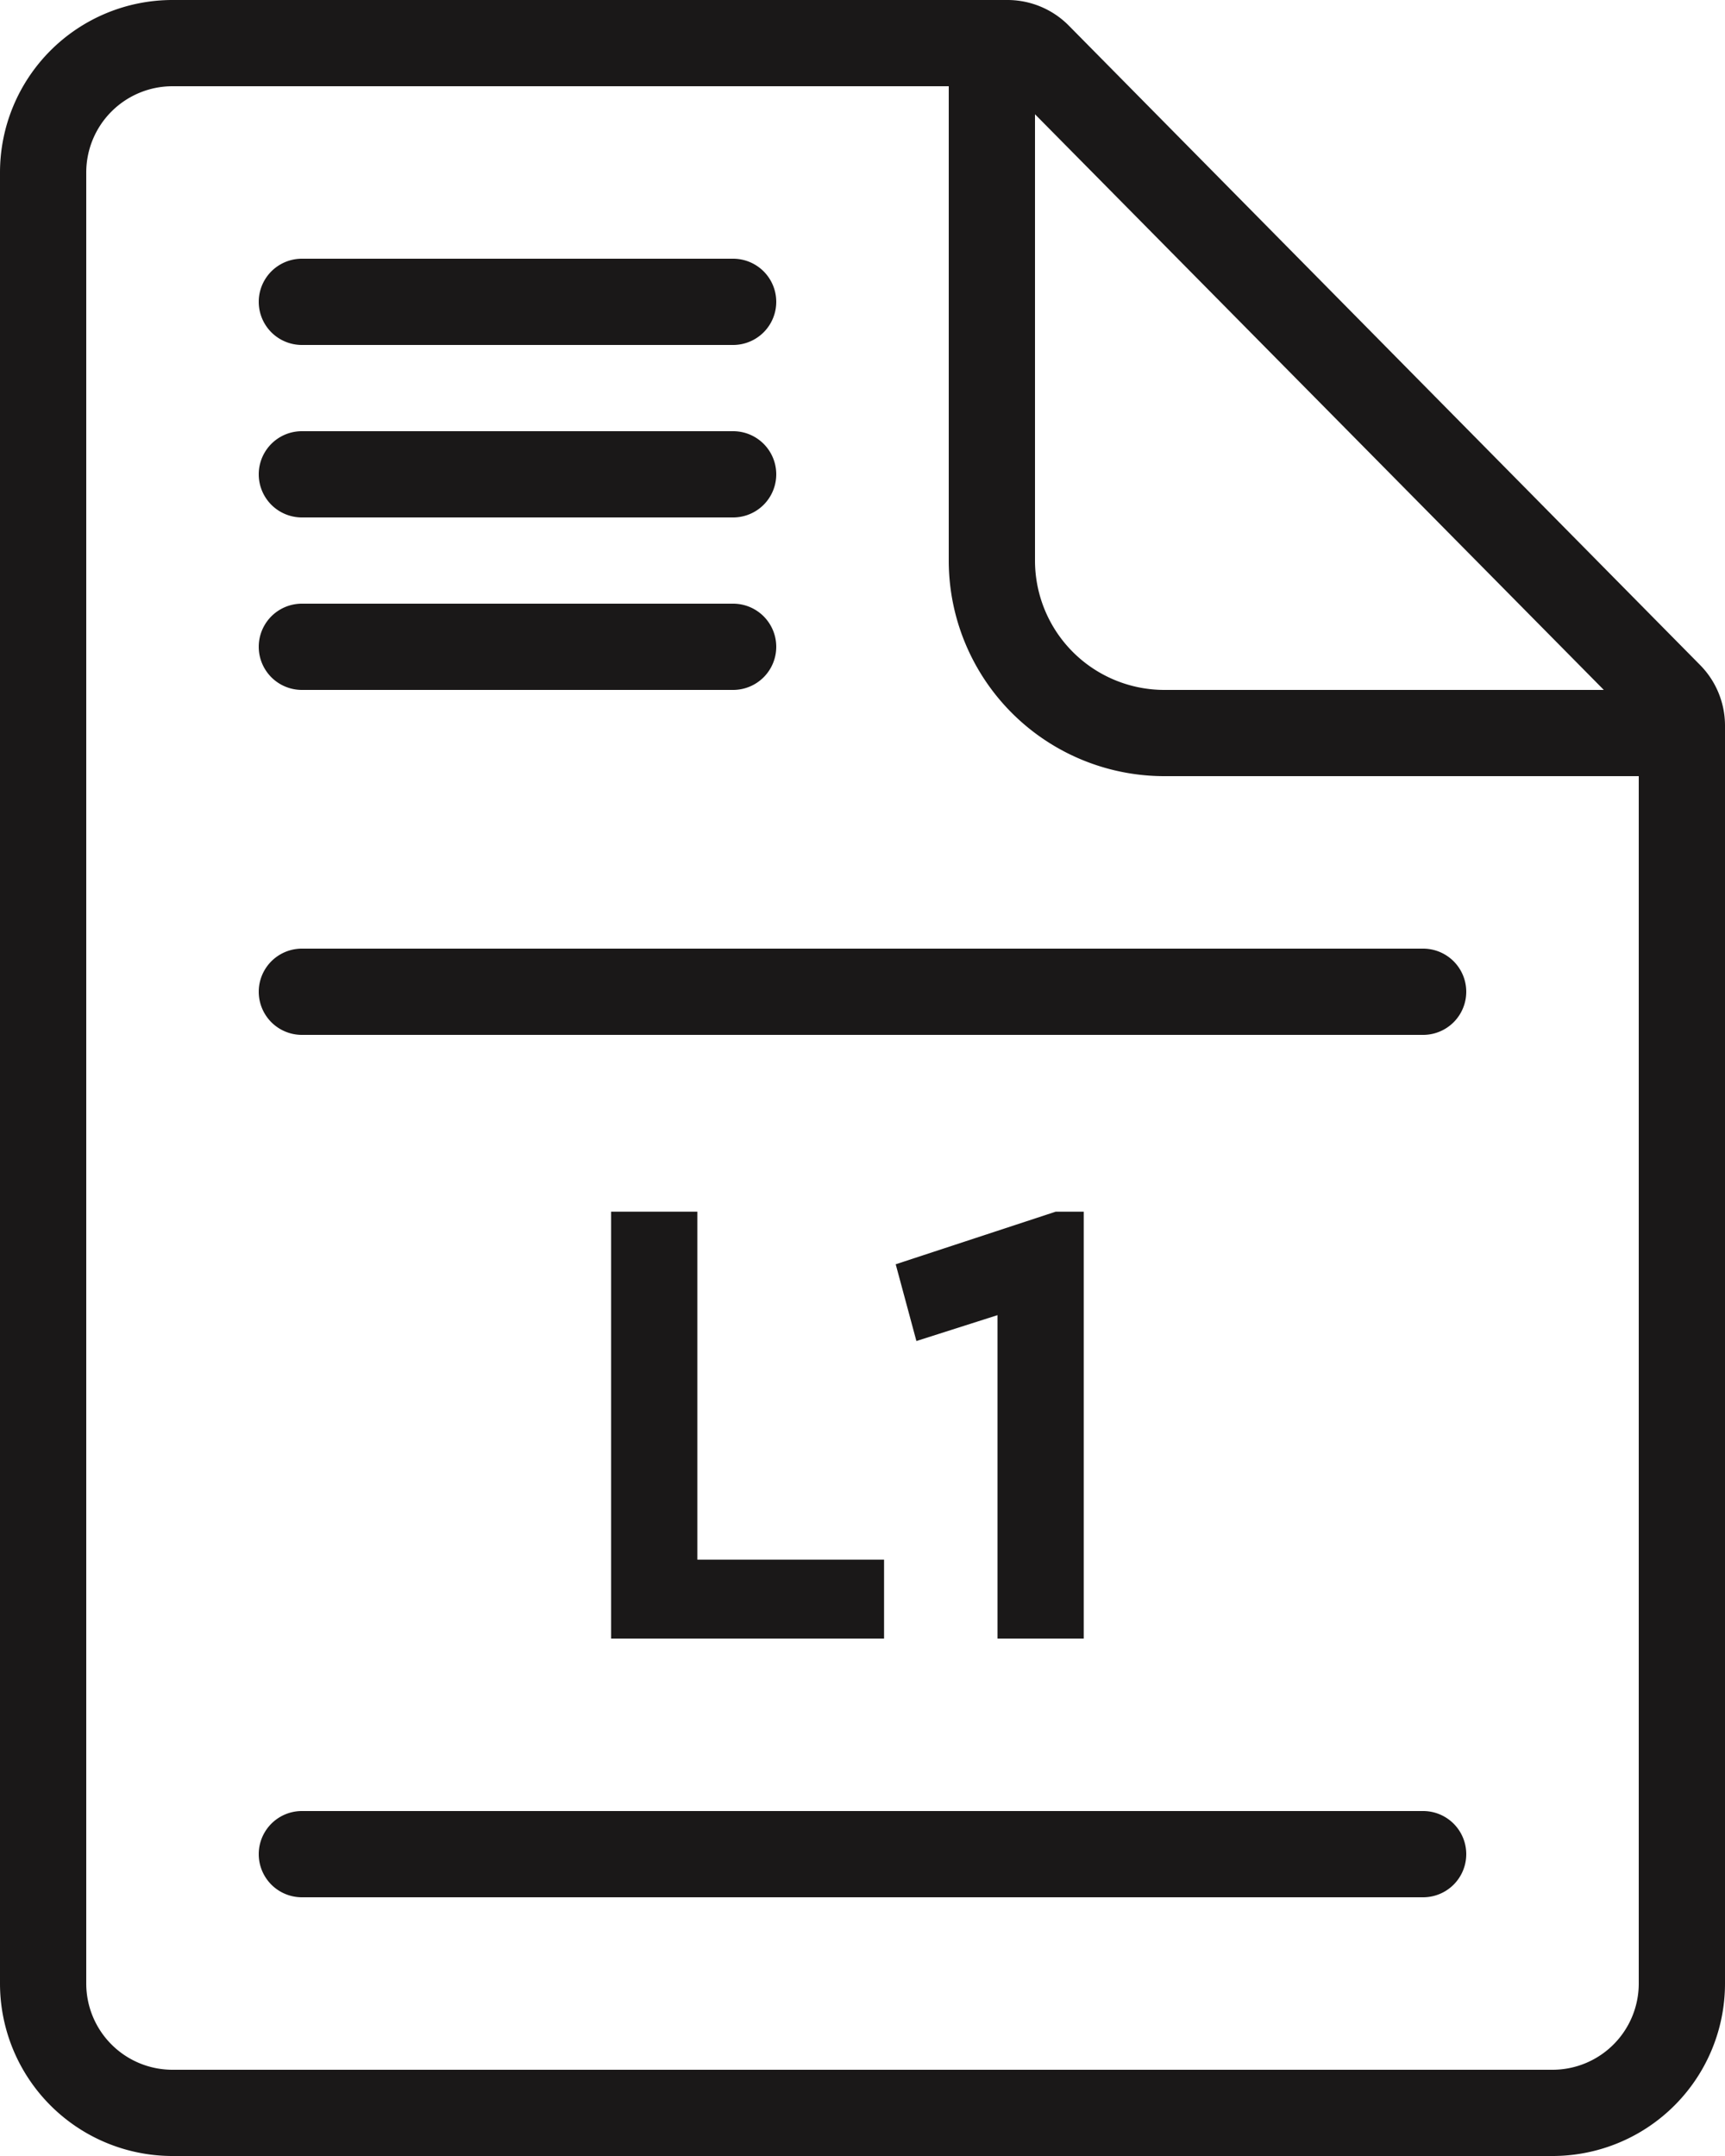
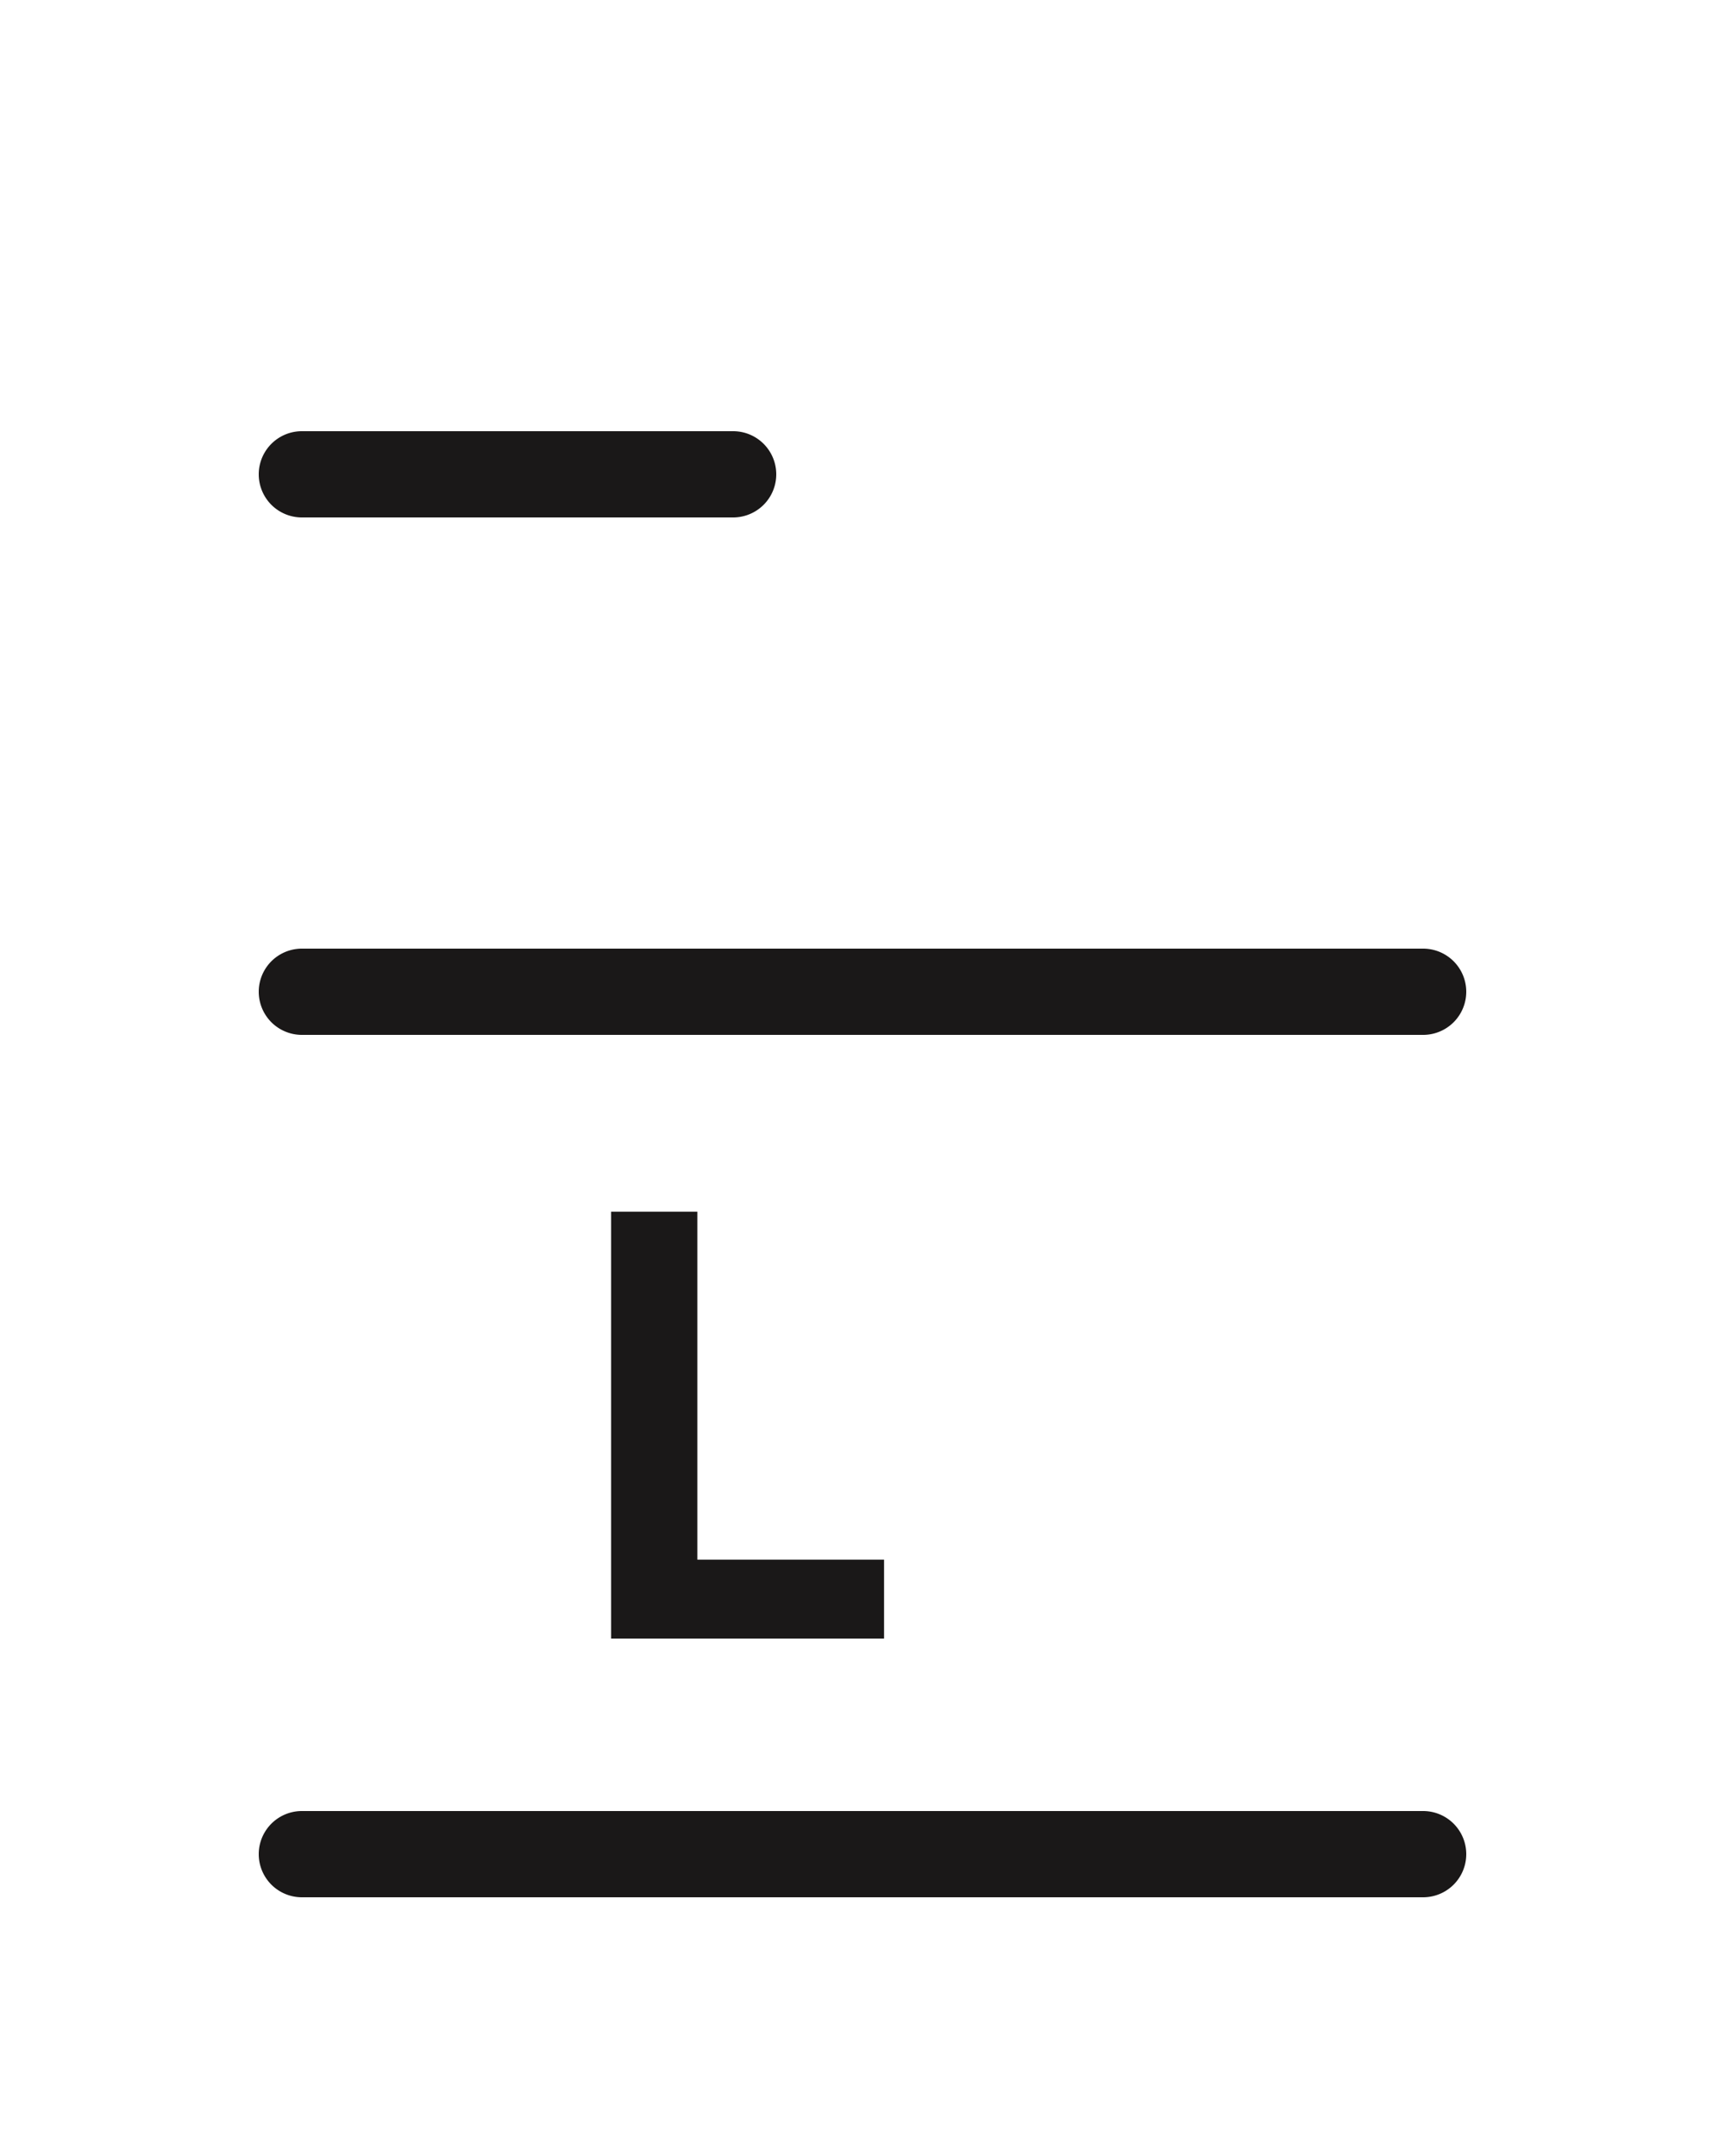
<svg xmlns="http://www.w3.org/2000/svg" id="Шар_2" data-name="Шар 2" width="40" height="50" viewBox="0 0 40 50">
  <g id="Шар_1" data-name="Шар 1">
    <path id="Path_325" data-name="Path 325" d="M14.17,28.1h2v8.07H20.5V38H14.17Z" fill="#1a1818" />
-     <path id="Path_326" data-name="Path 326" d="M25.13,28.1V38h-2V30.5l-1.88.6-.48-1.78,3.71-1.22Z" fill="#1a1818" />
-     <path id="Path_327" data-name="Path 327" d="M39.42,15.42,24.78.59A2,2,0,0,0,23.35,0H4A4,4,0,0,0,0,4V46a4,4,0,0,0,4,4H36a4,4,0,0,0,4-4V16.82a2,2,0,0,0-.58-1.4ZM37.19,16H27a3,3,0,0,1-3-3V2.65ZM36,48H4a2,2,0,0,1-2-2V4A2,2,0,0,1,4,2H22V13a5,5,0,0,0,5,5H38V46A2,2,0,0,1,36,48Z" fill="#1a1818" />
    <path id="Path_328" data-name="Path 328" d="M33,44H7a1,1,0,0,1,0-2H33a1,1,0,0,1,0,2Z" fill="#1a1818" />
    <path id="Path_329" data-name="Path 329" d="M33,24H7a1,1,0,0,1,0-2H33a1,1,0,0,1,0,2Z" fill="#1a1818" />
-     <path id="Path_330" data-name="Path 330" d="M17,8H7A1,1,0,0,1,7,6H17a1,1,0,0,1,0,2Z" fill="#1a1818" />
    <path id="Path_331" data-name="Path 331" d="M17,12H7a1,1,0,0,1,0-2H17a1,1,0,0,1,0,2Z" fill="#1a1818" />
-     <path id="Path_332" data-name="Path 332" d="M17,16H7a1,1,0,0,1,0-2H17a1,1,0,0,1,0,2Z" fill="#1a1818" />
  </g>
</svg>